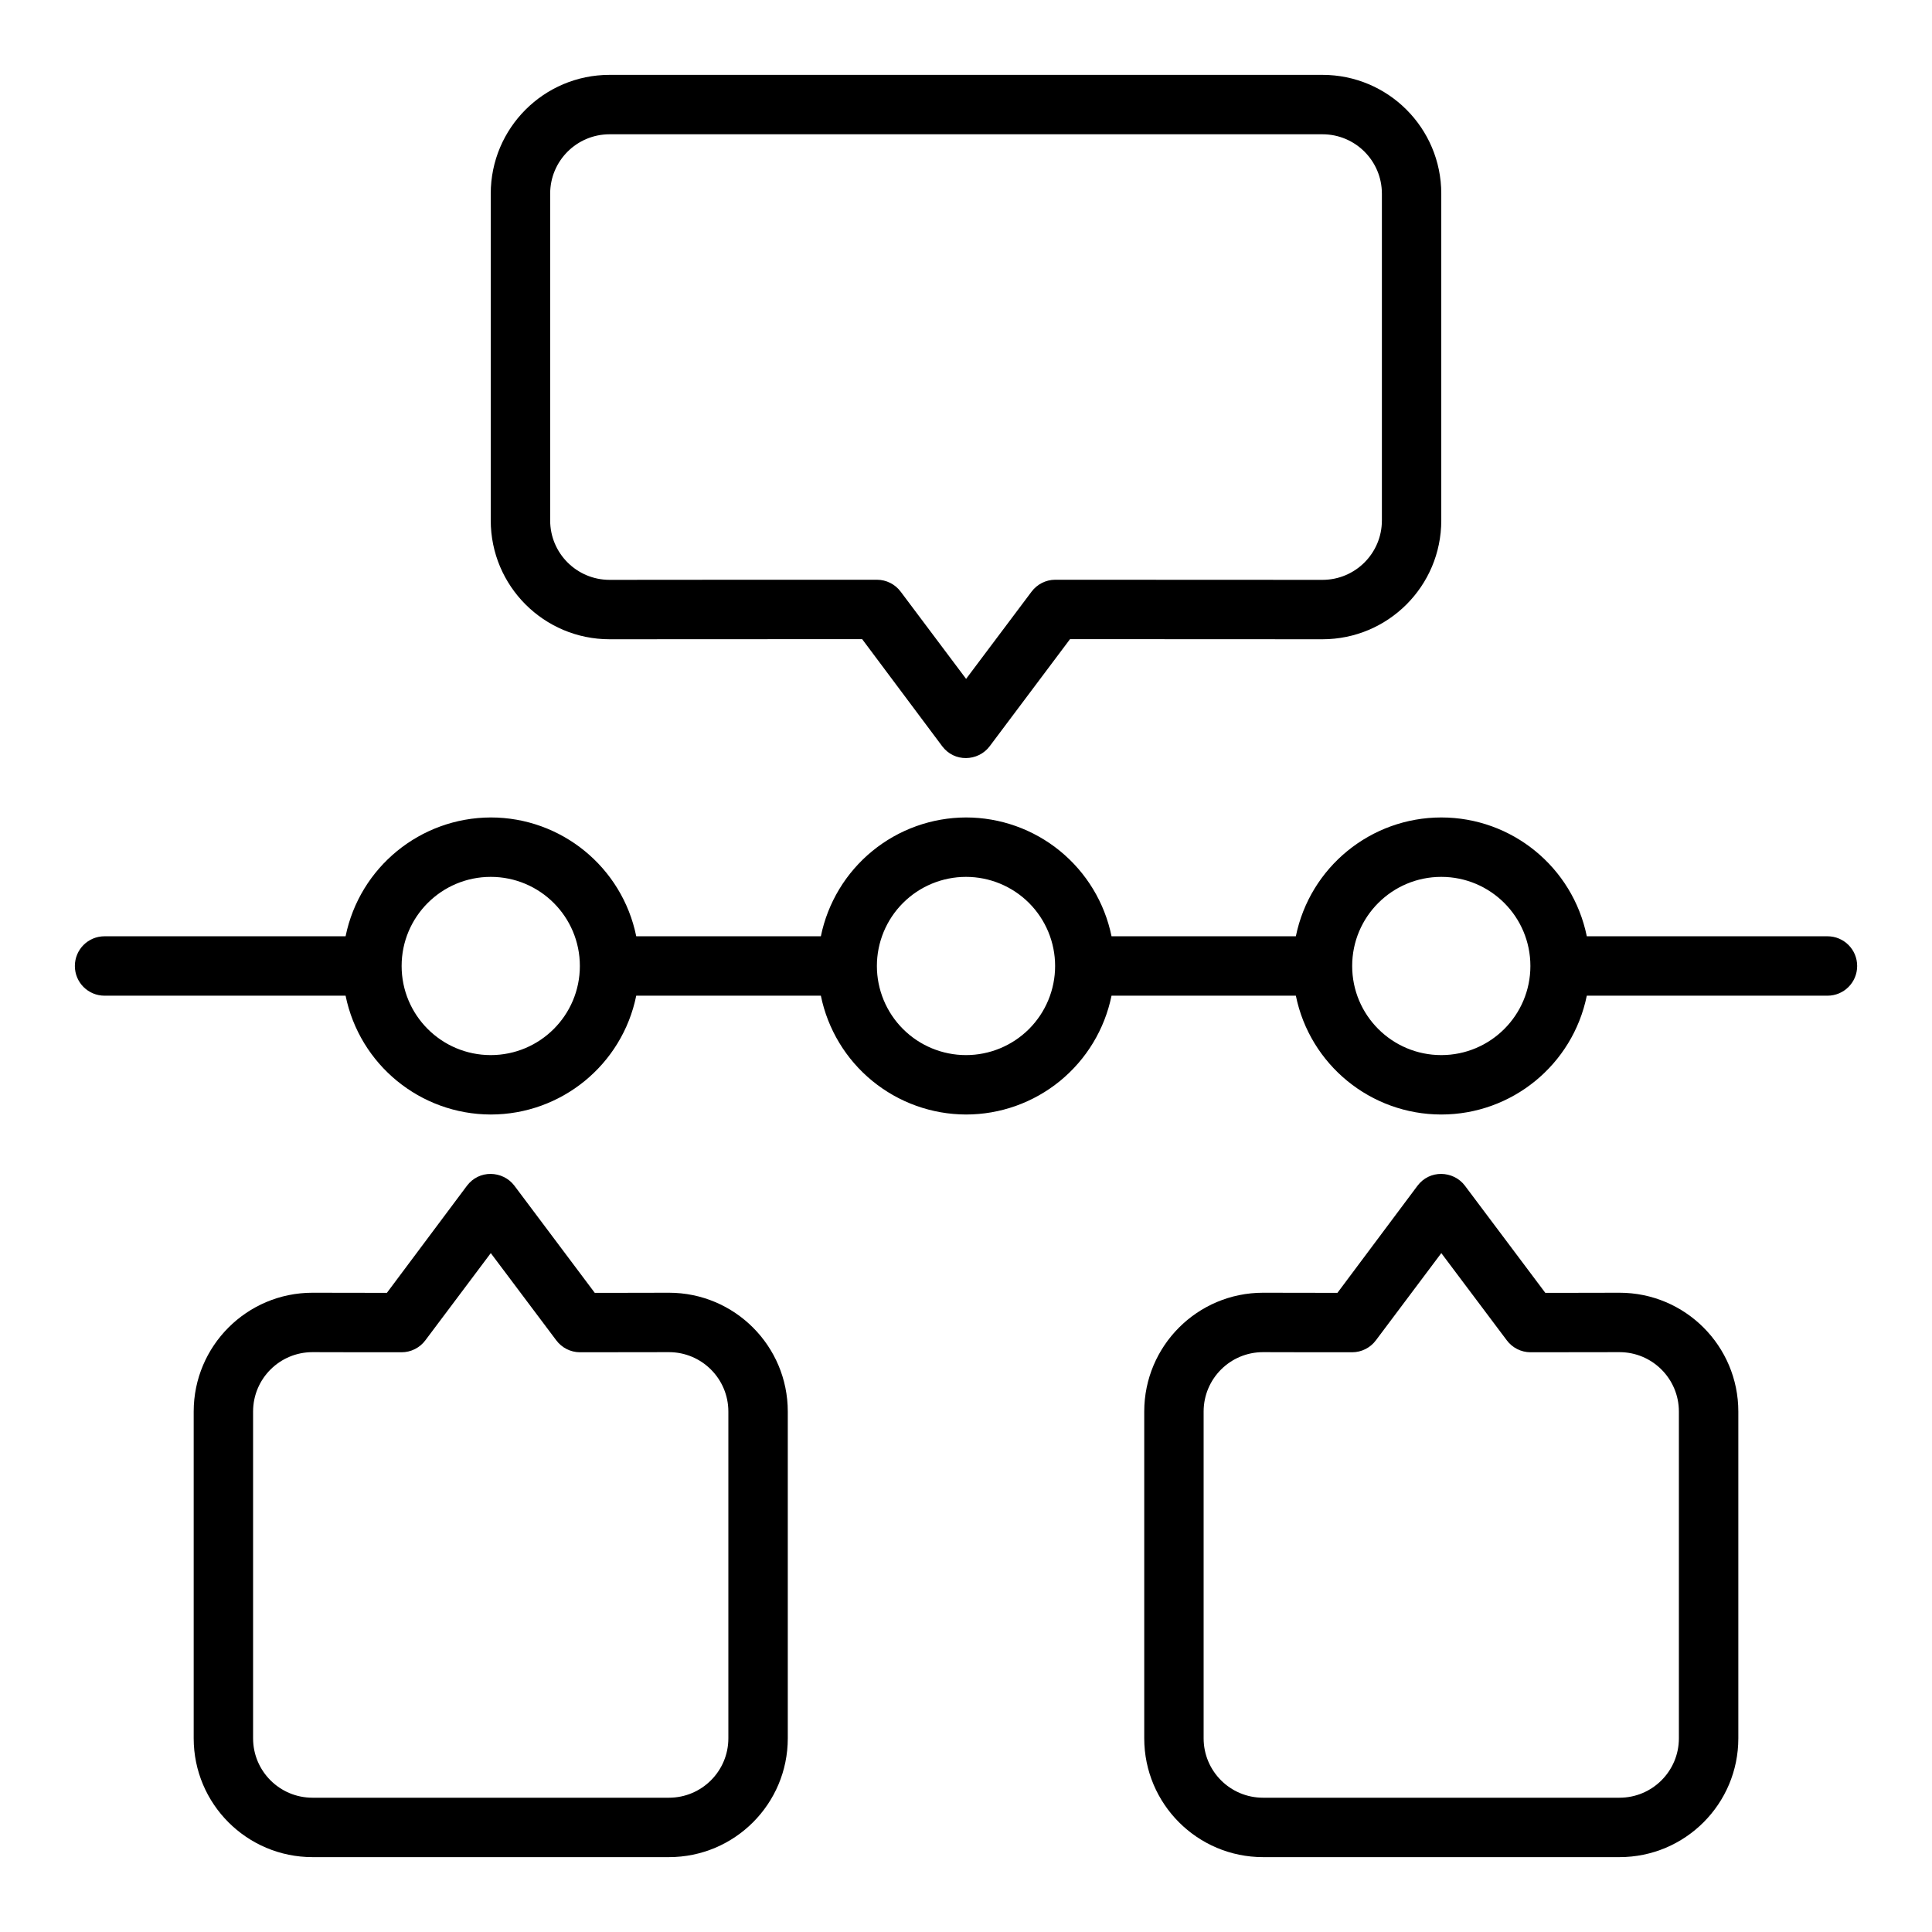
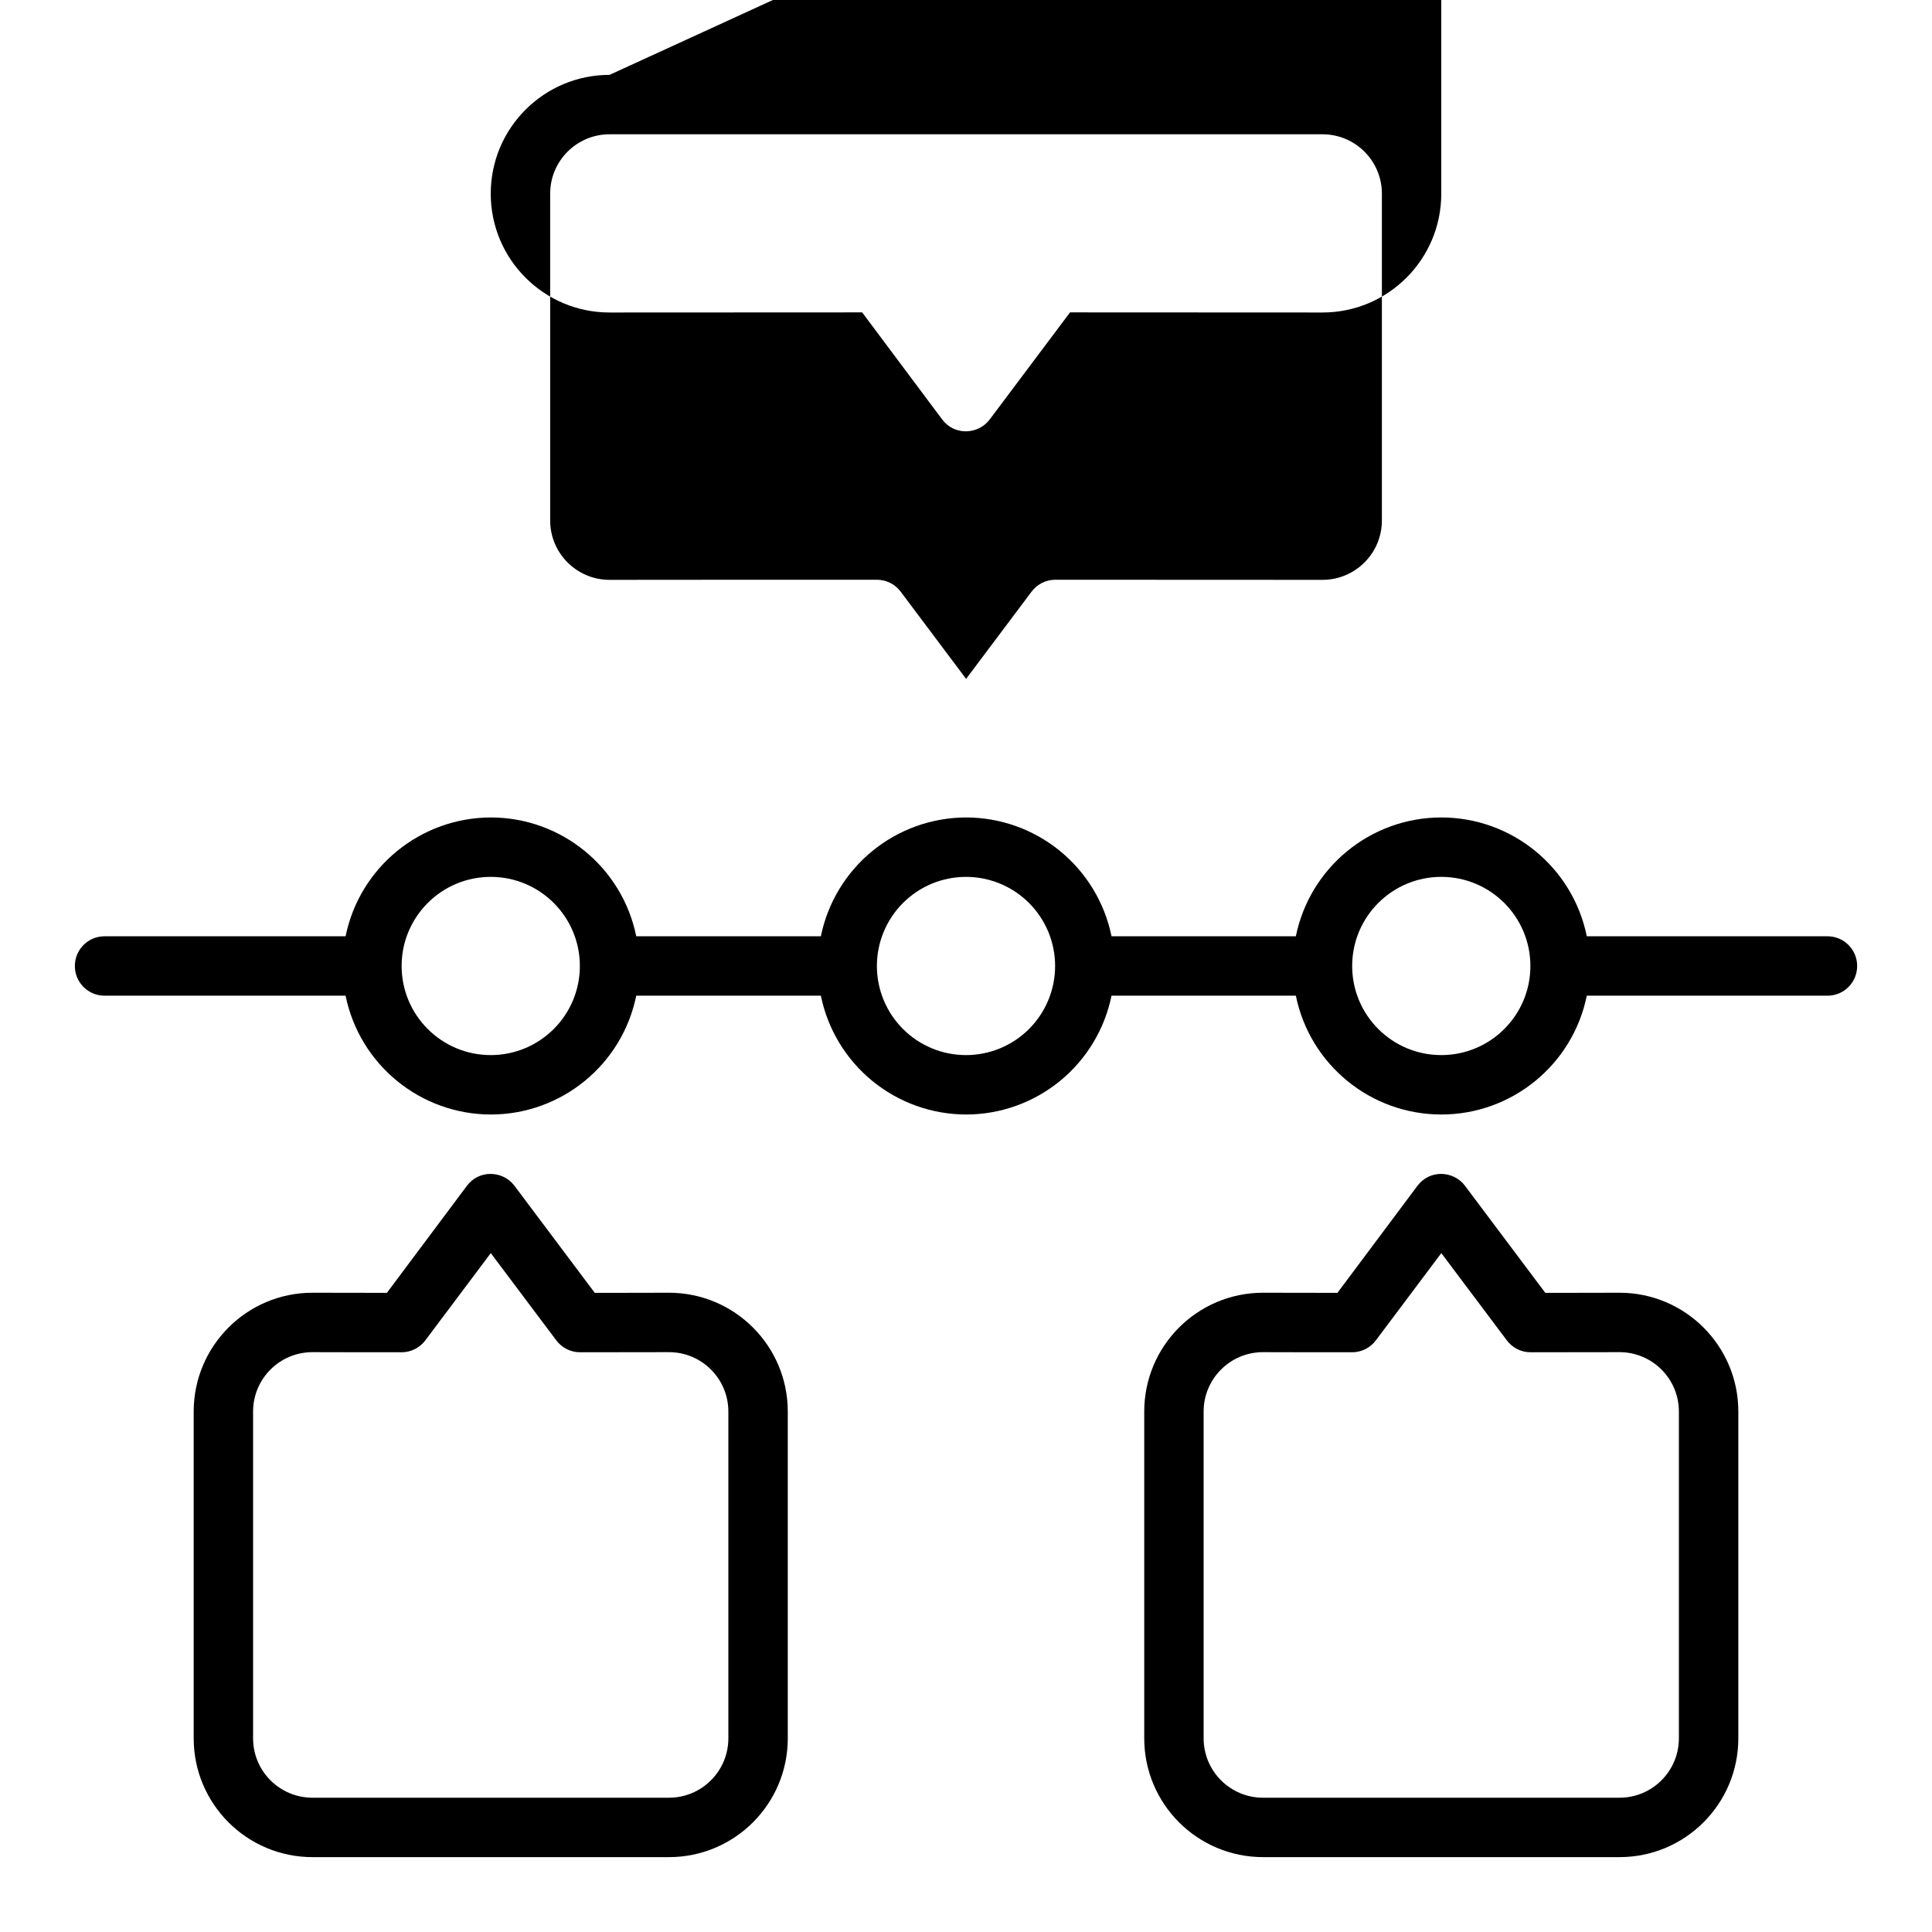
<svg xmlns="http://www.w3.org/2000/svg" fill="#000000" width="800px" height="800px" version="1.1" viewBox="144 144 512 512">
-   <path d="m305.54 163.84c-17.391 0-31.488 14.098-31.488 31.488v86.594c0 17.391 14.098 31.488 31.488 31.488 6.59-0.008 60.336-0.031 66.941-0.031l21.203 28.367c1.59 2.129 3.93 3.172 6.32 3.152 2.34-0.023 4.727-1.066 6.285-3.152l21.281-28.367c6.59-0.016 60.32 0.031 66.895 0.031 17.391 0 31.488-14.098 31.488-31.488v-86.594c0-17.391-14.098-31.488-31.488-31.488zm0 15.746h188.93c8.699 0 15.746 7.047 15.746 15.742v86.594c0 8.695-7.047 15.746-15.746 15.746-7.887-0.023-62.941-0.031-70.848-0.031-2.477 0.016-4.801 1.203-6.273 3.195l-17.324 23.078-17.312-23.078c-1.484-2.012-3.836-3.195-6.336-3.195-7.891-0.031-62.973 0.031-70.832 0.031-8.695 0-15.746-7.051-15.746-15.746v-86.594c0-8.695 7.051-15.742 15.746-15.742zm-31.488 181.05c-18.668 0.062-34.734 13.199-38.469 31.488h-63.867c-4.363 0-7.875 3.512-7.875 7.875 0 4.359 3.512 7.871 7.875 7.871h63.867c3.734 18.289 19.801 31.441 38.469 31.488 18.699-0.004 34.82-13.164 38.559-31.488h48.926c1.809 8.871 6.625 16.848 13.633 22.586 7.008 5.734 15.777 8.879 24.836 8.902 9.07 0 17.863-3.137 24.891-8.875 7.023-5.738 11.855-13.727 13.668-22.613h48.848c3.738 18.316 19.848 31.477 38.543 31.488 18.703-0.004 34.82-13.164 38.562-31.488h63.777c4.359 0 7.871-3.512 7.871-7.871 0-4.363-3.512-7.875-7.871-7.875h-63.777c-3.742-18.324-19.859-31.484-38.562-31.488-18.695 0.012-34.805 13.172-38.543 31.488h-48.848c-1.812-8.887-6.644-16.875-13.668-22.613-7.027-5.738-15.82-8.871-24.891-8.875-9.059 0.023-17.828 3.168-24.836 8.902-7.008 5.738-11.824 13.715-13.633 22.586h-48.926c-3.738-18.324-19.859-31.484-38.559-31.488zm0 15.746c13.043 0 23.617 10.574 23.617 23.617s-10.574 23.613-23.617 23.613-23.617-10.57-23.617-23.613 10.574-23.617 23.617-23.617zm125.95 0c6.262 0 12.27 2.488 16.699 6.918 4.426 4.426 6.914 10.434 6.914 16.699 0 6.262-2.488 12.27-6.914 16.699-4.43 4.426-10.438 6.914-16.699 6.914-6.266 0-12.273-2.488-16.699-6.914-4.43-4.43-6.918-10.438-6.918-16.699 0-6.266 2.488-12.273 6.918-16.699 4.426-4.43 10.434-6.918 16.699-6.918zm125.95 0c13.043 0 23.617 10.574 23.617 23.617s-10.574 23.613-23.617 23.613-23.613-10.57-23.613-23.613 10.57-23.617 23.613-23.617zm-251.9 78.719c-2.391-0.02-4.731 1.027-6.32 3.152l-21.203 28.367c-6.606 0-13.121-0.023-19.711-0.031-17.391 0-31.488 14.098-31.488 31.488v86.594c0 17.391 14.098 31.488 31.488 31.488h94.465c17.391 0 31.488-14.098 31.488-31.488v-86.594c0-17.391-14.098-31.488-31.488-31.488-6.574 0-13.074 0.047-19.664 0.031l-21.277-28.367c-1.559-2.086-3.949-3.129-6.289-3.152zm251.9 0c-2.387-0.02-4.731 1.027-6.316 3.152l-21.203 28.367c-6.606 0-13.121-0.023-19.711-0.031-17.391 0-31.488 14.098-31.488 31.488v86.594c0 17.391 14.098 31.488 31.488 31.488h94.465c17.391 0 31.488-14.098 31.488-31.488v-86.594c0-17.391-14.098-31.488-31.488-31.488-6.574 0-13.074 0.047-19.664 0.031l-21.281-28.367c-1.559-2.086-3.945-3.129-6.289-3.152zm-251.89 20.988 17.328 23.078c1.473 1.992 3.793 3.184 6.273 3.199 7.902 0 15.723-0.008 23.613-0.031 8.695 0 15.746 7.047 15.746 15.742v86.594c0 8.695-7.051 15.742-15.746 15.742h-94.465c-8.695 0-15.742-7.047-15.742-15.742v-86.594c0-8.695 7.047-15.742 15.742-15.742 7.863 0 15.715 0.059 23.602 0.031 2.5 0 4.852-1.188 6.336-3.199zm251.9 0 17.328 23.078c1.473 1.992 3.797 3.184 6.273 3.199 7.906 0 15.727-0.008 23.617-0.031 8.695 0 15.742 7.047 15.742 15.742v86.594c0 8.695-7.047 15.742-15.742 15.742h-94.465c-8.695 0-15.742-7.047-15.742-15.742v-86.594c0-8.695 7.047-15.742 15.742-15.742 7.859 0 15.711 0.059 23.602 0.031 2.5 0 4.848-1.188 6.332-3.199z" />
+   <path d="m305.54 163.84c-17.391 0-31.488 14.098-31.488 31.488c0 17.391 14.098 31.488 31.488 31.488 6.59-0.008 60.336-0.031 66.941-0.031l21.203 28.367c1.59 2.129 3.93 3.172 6.32 3.152 2.34-0.023 4.727-1.066 6.285-3.152l21.281-28.367c6.59-0.016 60.32 0.031 66.895 0.031 17.391 0 31.488-14.098 31.488-31.488v-86.594c0-17.391-14.098-31.488-31.488-31.488zm0 15.746h188.93c8.699 0 15.746 7.047 15.746 15.742v86.594c0 8.695-7.047 15.746-15.746 15.746-7.887-0.023-62.941-0.031-70.848-0.031-2.477 0.016-4.801 1.203-6.273 3.195l-17.324 23.078-17.312-23.078c-1.484-2.012-3.836-3.195-6.336-3.195-7.891-0.031-62.973 0.031-70.832 0.031-8.695 0-15.746-7.051-15.746-15.746v-86.594c0-8.695 7.051-15.742 15.746-15.742zm-31.488 181.05c-18.668 0.062-34.734 13.199-38.469 31.488h-63.867c-4.363 0-7.875 3.512-7.875 7.875 0 4.359 3.512 7.871 7.875 7.871h63.867c3.734 18.289 19.801 31.441 38.469 31.488 18.699-0.004 34.82-13.164 38.559-31.488h48.926c1.809 8.871 6.625 16.848 13.633 22.586 7.008 5.734 15.777 8.879 24.836 8.902 9.07 0 17.863-3.137 24.891-8.875 7.023-5.738 11.855-13.727 13.668-22.613h48.848c3.738 18.316 19.848 31.477 38.543 31.488 18.703-0.004 34.82-13.164 38.562-31.488h63.777c4.359 0 7.871-3.512 7.871-7.871 0-4.363-3.512-7.875-7.871-7.875h-63.777c-3.742-18.324-19.859-31.484-38.562-31.488-18.695 0.012-34.805 13.172-38.543 31.488h-48.848c-1.812-8.887-6.644-16.875-13.668-22.613-7.027-5.738-15.82-8.871-24.891-8.875-9.059 0.023-17.828 3.168-24.836 8.902-7.008 5.738-11.824 13.715-13.633 22.586h-48.926c-3.738-18.324-19.859-31.484-38.559-31.488zm0 15.746c13.043 0 23.617 10.574 23.617 23.617s-10.574 23.613-23.617 23.613-23.617-10.57-23.617-23.613 10.574-23.617 23.617-23.617zm125.95 0c6.262 0 12.27 2.488 16.699 6.918 4.426 4.426 6.914 10.434 6.914 16.699 0 6.262-2.488 12.27-6.914 16.699-4.43 4.426-10.438 6.914-16.699 6.914-6.266 0-12.273-2.488-16.699-6.914-4.43-4.43-6.918-10.438-6.918-16.699 0-6.266 2.488-12.273 6.918-16.699 4.426-4.43 10.434-6.918 16.699-6.918zm125.95 0c13.043 0 23.617 10.574 23.617 23.617s-10.574 23.613-23.617 23.613-23.613-10.57-23.613-23.613 10.57-23.617 23.613-23.617zm-251.9 78.719c-2.391-0.02-4.731 1.027-6.32 3.152l-21.203 28.367c-6.606 0-13.121-0.023-19.711-0.031-17.391 0-31.488 14.098-31.488 31.488v86.594c0 17.391 14.098 31.488 31.488 31.488h94.465c17.391 0 31.488-14.098 31.488-31.488v-86.594c0-17.391-14.098-31.488-31.488-31.488-6.574 0-13.074 0.047-19.664 0.031l-21.277-28.367c-1.559-2.086-3.949-3.129-6.289-3.152zm251.9 0c-2.387-0.02-4.731 1.027-6.316 3.152l-21.203 28.367c-6.606 0-13.121-0.023-19.711-0.031-17.391 0-31.488 14.098-31.488 31.488v86.594c0 17.391 14.098 31.488 31.488 31.488h94.465c17.391 0 31.488-14.098 31.488-31.488v-86.594c0-17.391-14.098-31.488-31.488-31.488-6.574 0-13.074 0.047-19.664 0.031l-21.281-28.367c-1.559-2.086-3.945-3.129-6.289-3.152zm-251.89 20.988 17.328 23.078c1.473 1.992 3.793 3.184 6.273 3.199 7.902 0 15.723-0.008 23.613-0.031 8.695 0 15.746 7.047 15.746 15.742v86.594c0 8.695-7.051 15.742-15.746 15.742h-94.465c-8.695 0-15.742-7.047-15.742-15.742v-86.594c0-8.695 7.047-15.742 15.742-15.742 7.863 0 15.715 0.059 23.602 0.031 2.5 0 4.852-1.188 6.336-3.199zm251.9 0 17.328 23.078c1.473 1.992 3.797 3.184 6.273 3.199 7.906 0 15.727-0.008 23.617-0.031 8.695 0 15.742 7.047 15.742 15.742v86.594c0 8.695-7.047 15.742-15.742 15.742h-94.465c-8.695 0-15.742-7.047-15.742-15.742v-86.594c0-8.695 7.047-15.742 15.742-15.742 7.859 0 15.711 0.059 23.602 0.031 2.5 0 4.848-1.188 6.332-3.199z" />
</svg>